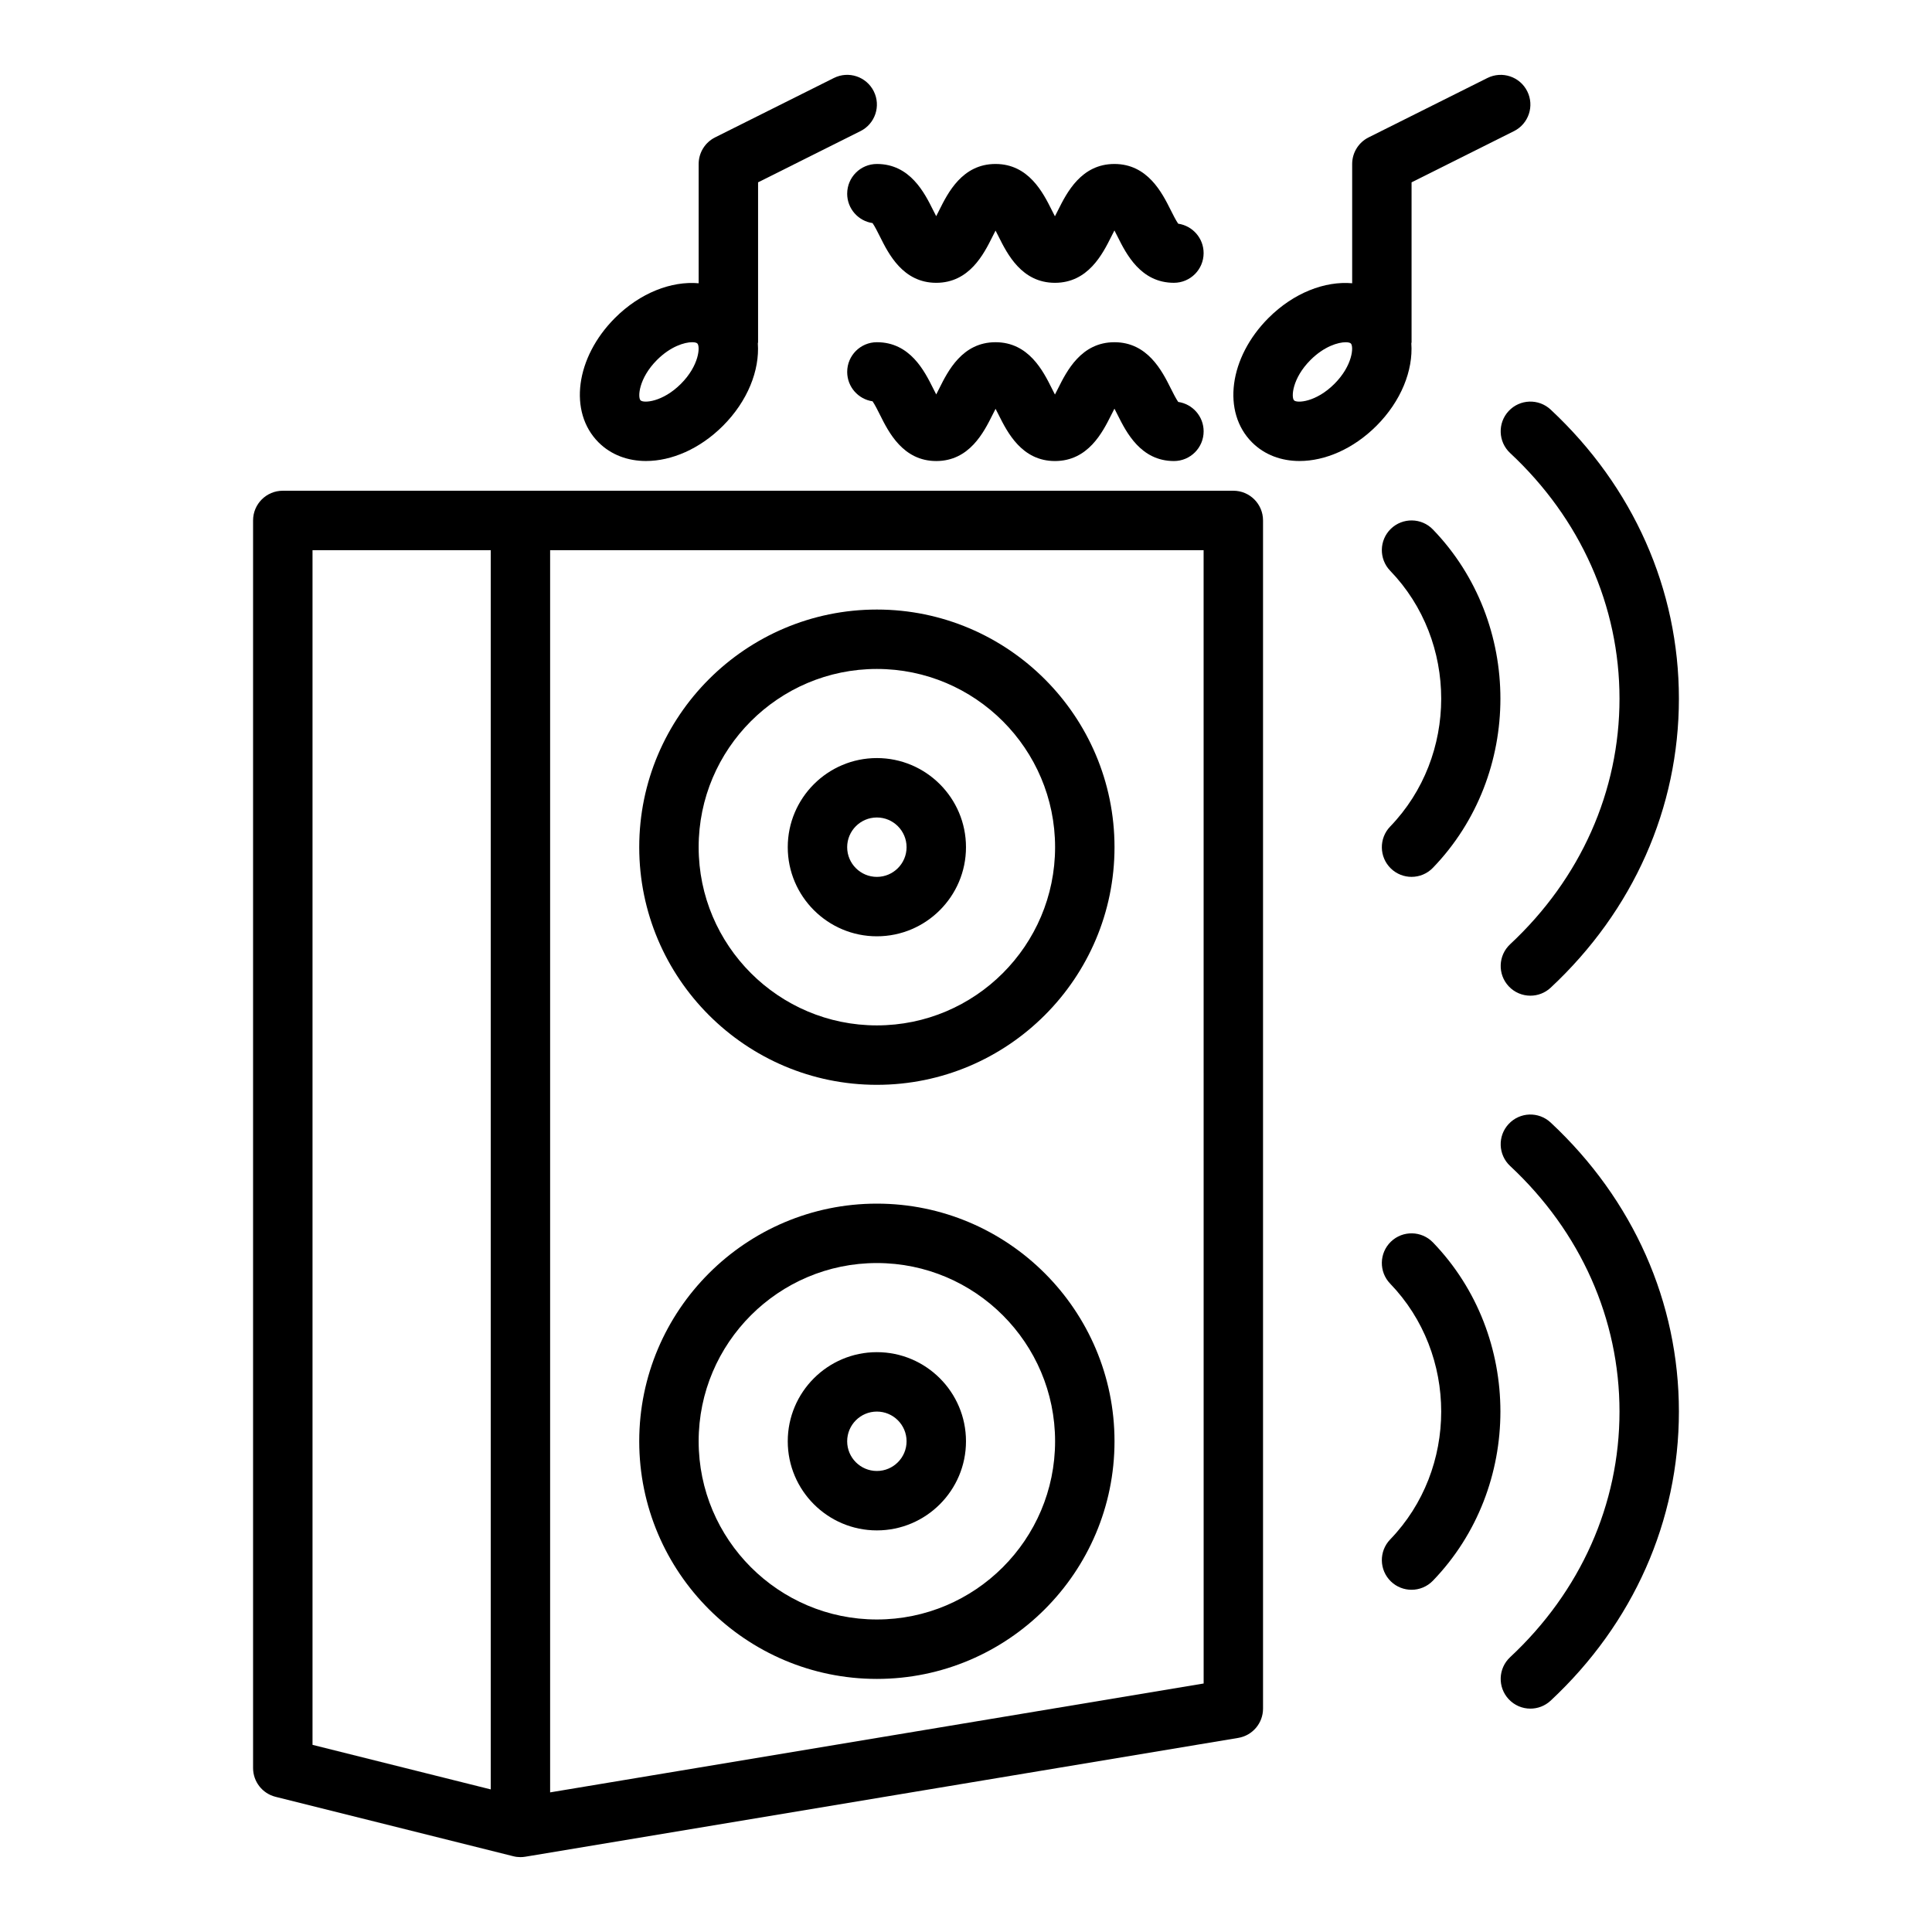
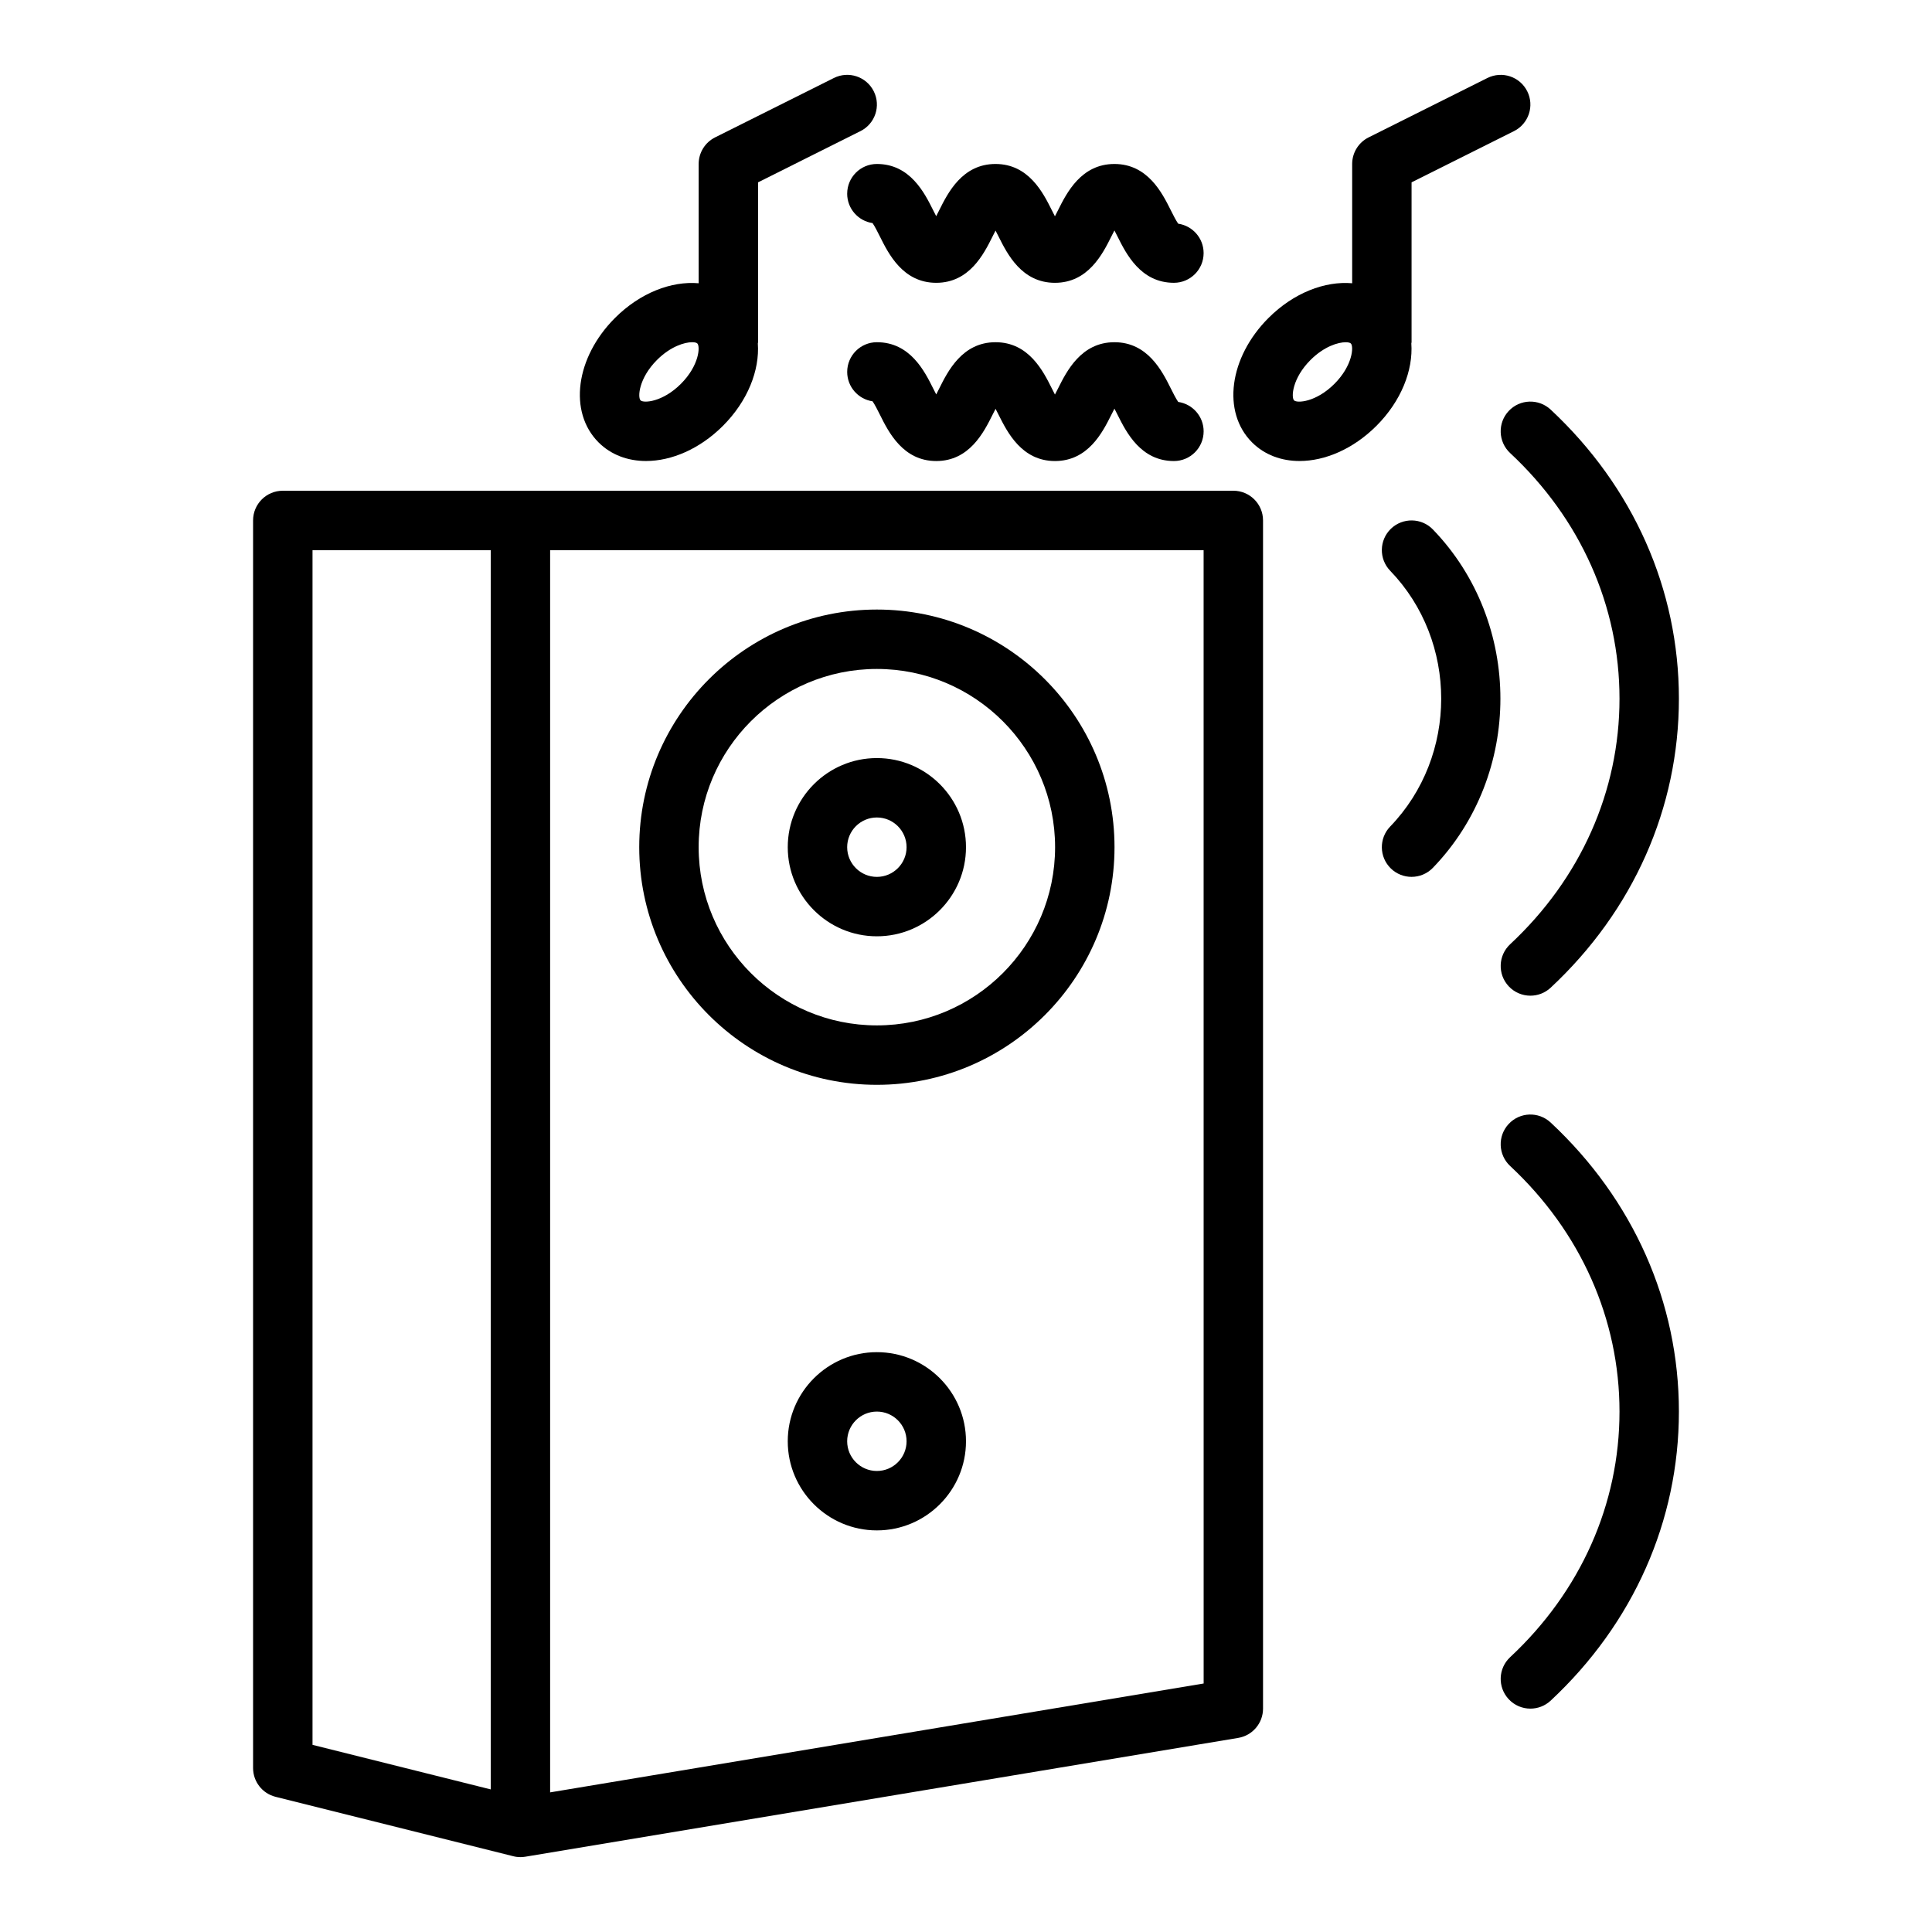
<svg xmlns="http://www.w3.org/2000/svg" fill="#000000" width="800px" height="800px" version="1.1" viewBox="144 144 512 512">
  <g>
    <path d="m470.85 274.05h-251.91c-4.348 0-7.871 3.523-7.871 7.871v330.62c0 3.613 2.461 6.758 5.961 7.633l62.977 15.742c0.629 0.164 1.273 0.242 1.91 0.242 0.43 0 0.863-0.039 1.297-0.109l188.93-31.488c3.793-0.629 6.574-3.91 6.574-7.762v-314.88c0-4.348-3.523-7.871-7.871-7.871zm-196.8 344.16-47.23-11.809v-316.6h47.23zm188.93-28.066-173.19 28.855v-329.2h173.18z" />
    <path d="m376.38 431.49c34.723 0 62.977-28.25 62.977-62.977 0-34.723-28.25-62.977-62.977-62.977-34.723 0-62.977 28.25-62.977 62.977 0 34.723 28.25 62.977 62.977 62.977zm0-110.21c26.047 0 47.23 21.188 47.23 47.23 0 26.047-21.188 47.23-47.23 47.23-26.047 0-47.23-21.188-47.23-47.23-0.004-26.043 21.184-47.23 47.23-47.23z" />
    <path d="m376.38 392.13c13.023 0 23.617-10.594 23.617-23.617 0-13.023-10.594-23.617-23.617-23.617-13.023 0-23.617 10.594-23.617 23.617 0 13.023 10.594 23.617 23.617 23.617zm0-31.488c4.34 0 7.871 3.531 7.871 7.871 0 4.34-3.531 7.871-7.871 7.871-4.34 0-7.871-3.531-7.871-7.871 0-4.34 3.531-7.871 7.871-7.871z" />
-     <path d="m376.38 588.93c34.723 0 62.977-28.25 62.977-62.977 0-34.723-28.25-62.977-62.977-62.977-34.723 0-62.977 28.25-62.977 62.977 0 34.723 28.25 62.977 62.977 62.977zm0-110.21c26.047 0 47.23 21.188 47.23 47.23 0 26.047-21.188 47.23-47.23 47.23-26.047 0-47.23-21.188-47.23-47.23-0.004-26.043 21.184-47.23 47.23-47.23z" />
    <path d="m376.38 549.57c13.023 0 23.617-10.594 23.617-23.617 0-13.023-10.594-23.617-23.617-23.617-13.023 0-23.617 10.594-23.617 23.617 0 13.023 10.594 23.617 23.617 23.617zm0-31.488c4.34 0 7.871 3.527 7.871 7.871s-3.531 7.871-7.871 7.871c-4.34 0-7.871-3.527-7.871-7.871 0-4.34 3.531-7.871 7.871-7.871z" />
    <path d="m512.61 284.12c-3.129 3.019-3.219 8.004-0.199 11.133 18.031 18.688 18.031 49.102 0 67.789-3.016 3.129-2.93 8.109 0.199 11.133 1.527 1.469 3.496 2.203 5.465 2.203 2.059 0 4.121-0.805 5.664-2.406 23.848-24.715 23.848-64.938 0-89.652-3.016-3.125-8-3.203-11.129-0.199z" />
    <path d="m543.81 252.93c-2.965 3.18-2.789 8.16 0.387 11.129 18.695 17.43 28.988 40.547 28.988 65.09 0 24.543-10.293 47.66-28.984 65.09-3.18 2.969-3.352 7.949-0.387 11.129 1.551 1.66 3.648 2.5 5.754 2.5 1.926 0 3.852-0.699 5.371-2.113 21.922-20.445 33.988-47.652 33.988-76.605s-12.07-56.16-33.992-76.605c-3.176-2.965-8.156-2.797-11.125 0.387z" />
-     <path d="m512.61 473.05c-3.129 3.019-3.219 8.004-0.199 11.133 18.031 18.688 18.031 49.102 0 67.789-3.016 3.129-2.93 8.109 0.199 11.133 1.527 1.473 3.496 2.203 5.465 2.203 2.059 0 4.121-0.809 5.664-2.406 23.848-24.715 23.848-64.938 0-89.652-3.016-3.113-8-3.215-11.129-0.199z" />
    <path d="m543.81 441.87c-2.965 3.176-2.789 8.156 0.387 11.125 18.695 17.434 28.988 40.551 28.988 65.086 0 24.539-10.293 47.656-28.984 65.09-3.18 2.969-3.352 7.949-0.387 11.125 1.551 1.668 3.648 2.508 5.754 2.508 1.926 0 3.852-0.699 5.371-2.113 21.922-20.449 33.988-47.656 33.988-76.609s-12.07-56.156-33.992-76.605c-3.176-2.957-8.156-2.805-11.125 0.395z" />
    <path d="m315.21 266.17c6.769 0 14.258-3.199 20.371-9.312 6.566-6.566 9.758-14.711 9.254-21.852 0.004-0.113 0.062-0.207 0.062-0.32v-42.367l27.137-13.57c3.891-1.945 5.465-6.672 3.519-10.562-1.945-3.887-6.664-5.465-10.562-3.519l-31.488 15.742c-2.668 1.336-4.352 4.062-4.352 7.043v31.613c-7.219-0.629-15.504 2.527-22.172 9.191-10.461 10.461-12.383 24.941-4.367 32.969 3.336 3.332 7.785 4.945 12.598 4.945zm2.902-26.781c3.613-3.609 7.328-4.699 9.32-4.699 0.691 0 1.176 0.129 1.375 0.336 0.789 0.789 0.496 5.84-4.363 10.699-4.867 4.867-9.914 5.168-10.695 4.367-0.785-0.789-0.492-5.84 4.363-10.703z" />
    <path d="m518.08 234.69v-42.367l27.137-13.57c3.891-1.945 5.465-6.672 3.519-10.562-1.941-3.887-6.656-5.465-10.562-3.519l-31.488 15.742c-2.664 1.336-4.348 4.062-4.348 7.043v31.609c-7.219-0.629-15.504 2.527-22.172 9.195-10.461 10.461-12.383 24.941-4.367 32.969 3.332 3.328 7.781 4.941 12.594 4.941 6.769 0 14.258-3.199 20.371-9.312 6.566-6.566 9.758-14.711 9.254-21.852 0.004-0.109 0.062-0.203 0.062-0.316zm-20.449 11.039c-4.867 4.867-9.914 5.168-10.695 4.367-0.789-0.789-0.496-5.84 4.363-10.699 3.613-3.609 7.328-4.699 9.32-4.699 0.691 0 1.176 0.129 1.375 0.336 0.789 0.781 0.496 5.832-4.363 10.695z" />
    <path d="m368.51 195.33c0 3.961 2.922 7.234 6.723 7.789 0.594 0.84 1.402 2.461 1.973 3.602 2.281 4.574 6.109 12.227 14.906 12.227s12.617-7.656 14.902-12.23c0.238-0.484 0.523-1.055 0.816-1.609 0.297 0.562 0.582 1.133 0.824 1.617 2.285 4.57 6.113 12.223 14.914 12.223 8.801 0 12.633-7.648 14.922-12.219 0.25-0.496 0.547-1.086 0.844-1.66 0.305 0.578 0.602 1.164 0.848 1.664 2.285 4.562 6.117 12.211 14.918 12.211 4.348 0 7.871-3.523 7.871-7.871 0-3.965-2.93-7.242-6.738-7.793-0.594-0.84-1.406-2.461-1.98-3.606-2.285-4.57-6.121-12.219-14.926-12.219-8.801 0-12.633 7.648-14.922 12.219-0.25 0.496-0.543 1.078-0.84 1.648-0.297-0.57-0.59-1.152-0.836-1.645-2.285-4.57-6.113-12.223-14.914-12.223-8.793 0-12.613 7.652-14.898 12.227-0.238 0.484-0.523 1.055-0.816 1.609-0.293-0.559-0.578-1.125-0.82-1.609-2.277-4.57-6.102-12.227-14.898-12.227-4.348 0-7.871 3.527-7.871 7.875z" />
    <path d="m454.26 246.91c-2.285-4.57-6.121-12.219-14.926-12.219-8.801 0-12.633 7.648-14.922 12.219-0.25 0.496-0.543 1.078-0.84 1.648-0.297-0.57-0.59-1.152-0.836-1.645-2.285-4.57-6.113-12.223-14.914-12.223-8.793 0-12.613 7.652-14.898 12.227-0.238 0.484-0.523 1.055-0.816 1.609-0.293-0.559-0.578-1.125-0.82-1.609-2.281-4.574-6.106-12.227-14.902-12.227-4.348 0-7.871 3.523-7.871 7.871 0 3.961 2.922 7.234 6.723 7.789 0.594 0.84 1.402 2.461 1.973 3.602 2.281 4.574 6.109 12.227 14.906 12.227s12.617-7.656 14.902-12.23c0.238-0.484 0.523-1.055 0.816-1.609 0.297 0.562 0.582 1.133 0.824 1.617 2.285 4.57 6.113 12.223 14.914 12.223 8.801 0 12.633-7.648 14.922-12.219 0.25-0.496 0.547-1.086 0.844-1.66 0.305 0.578 0.602 1.164 0.848 1.664 2.285 4.566 6.117 12.215 14.918 12.215 4.348 0 7.871-3.523 7.871-7.871 0-3.965-2.93-7.242-6.738-7.793-0.59-0.84-1.406-2.461-1.977-3.606z" />
  </g>
</svg>